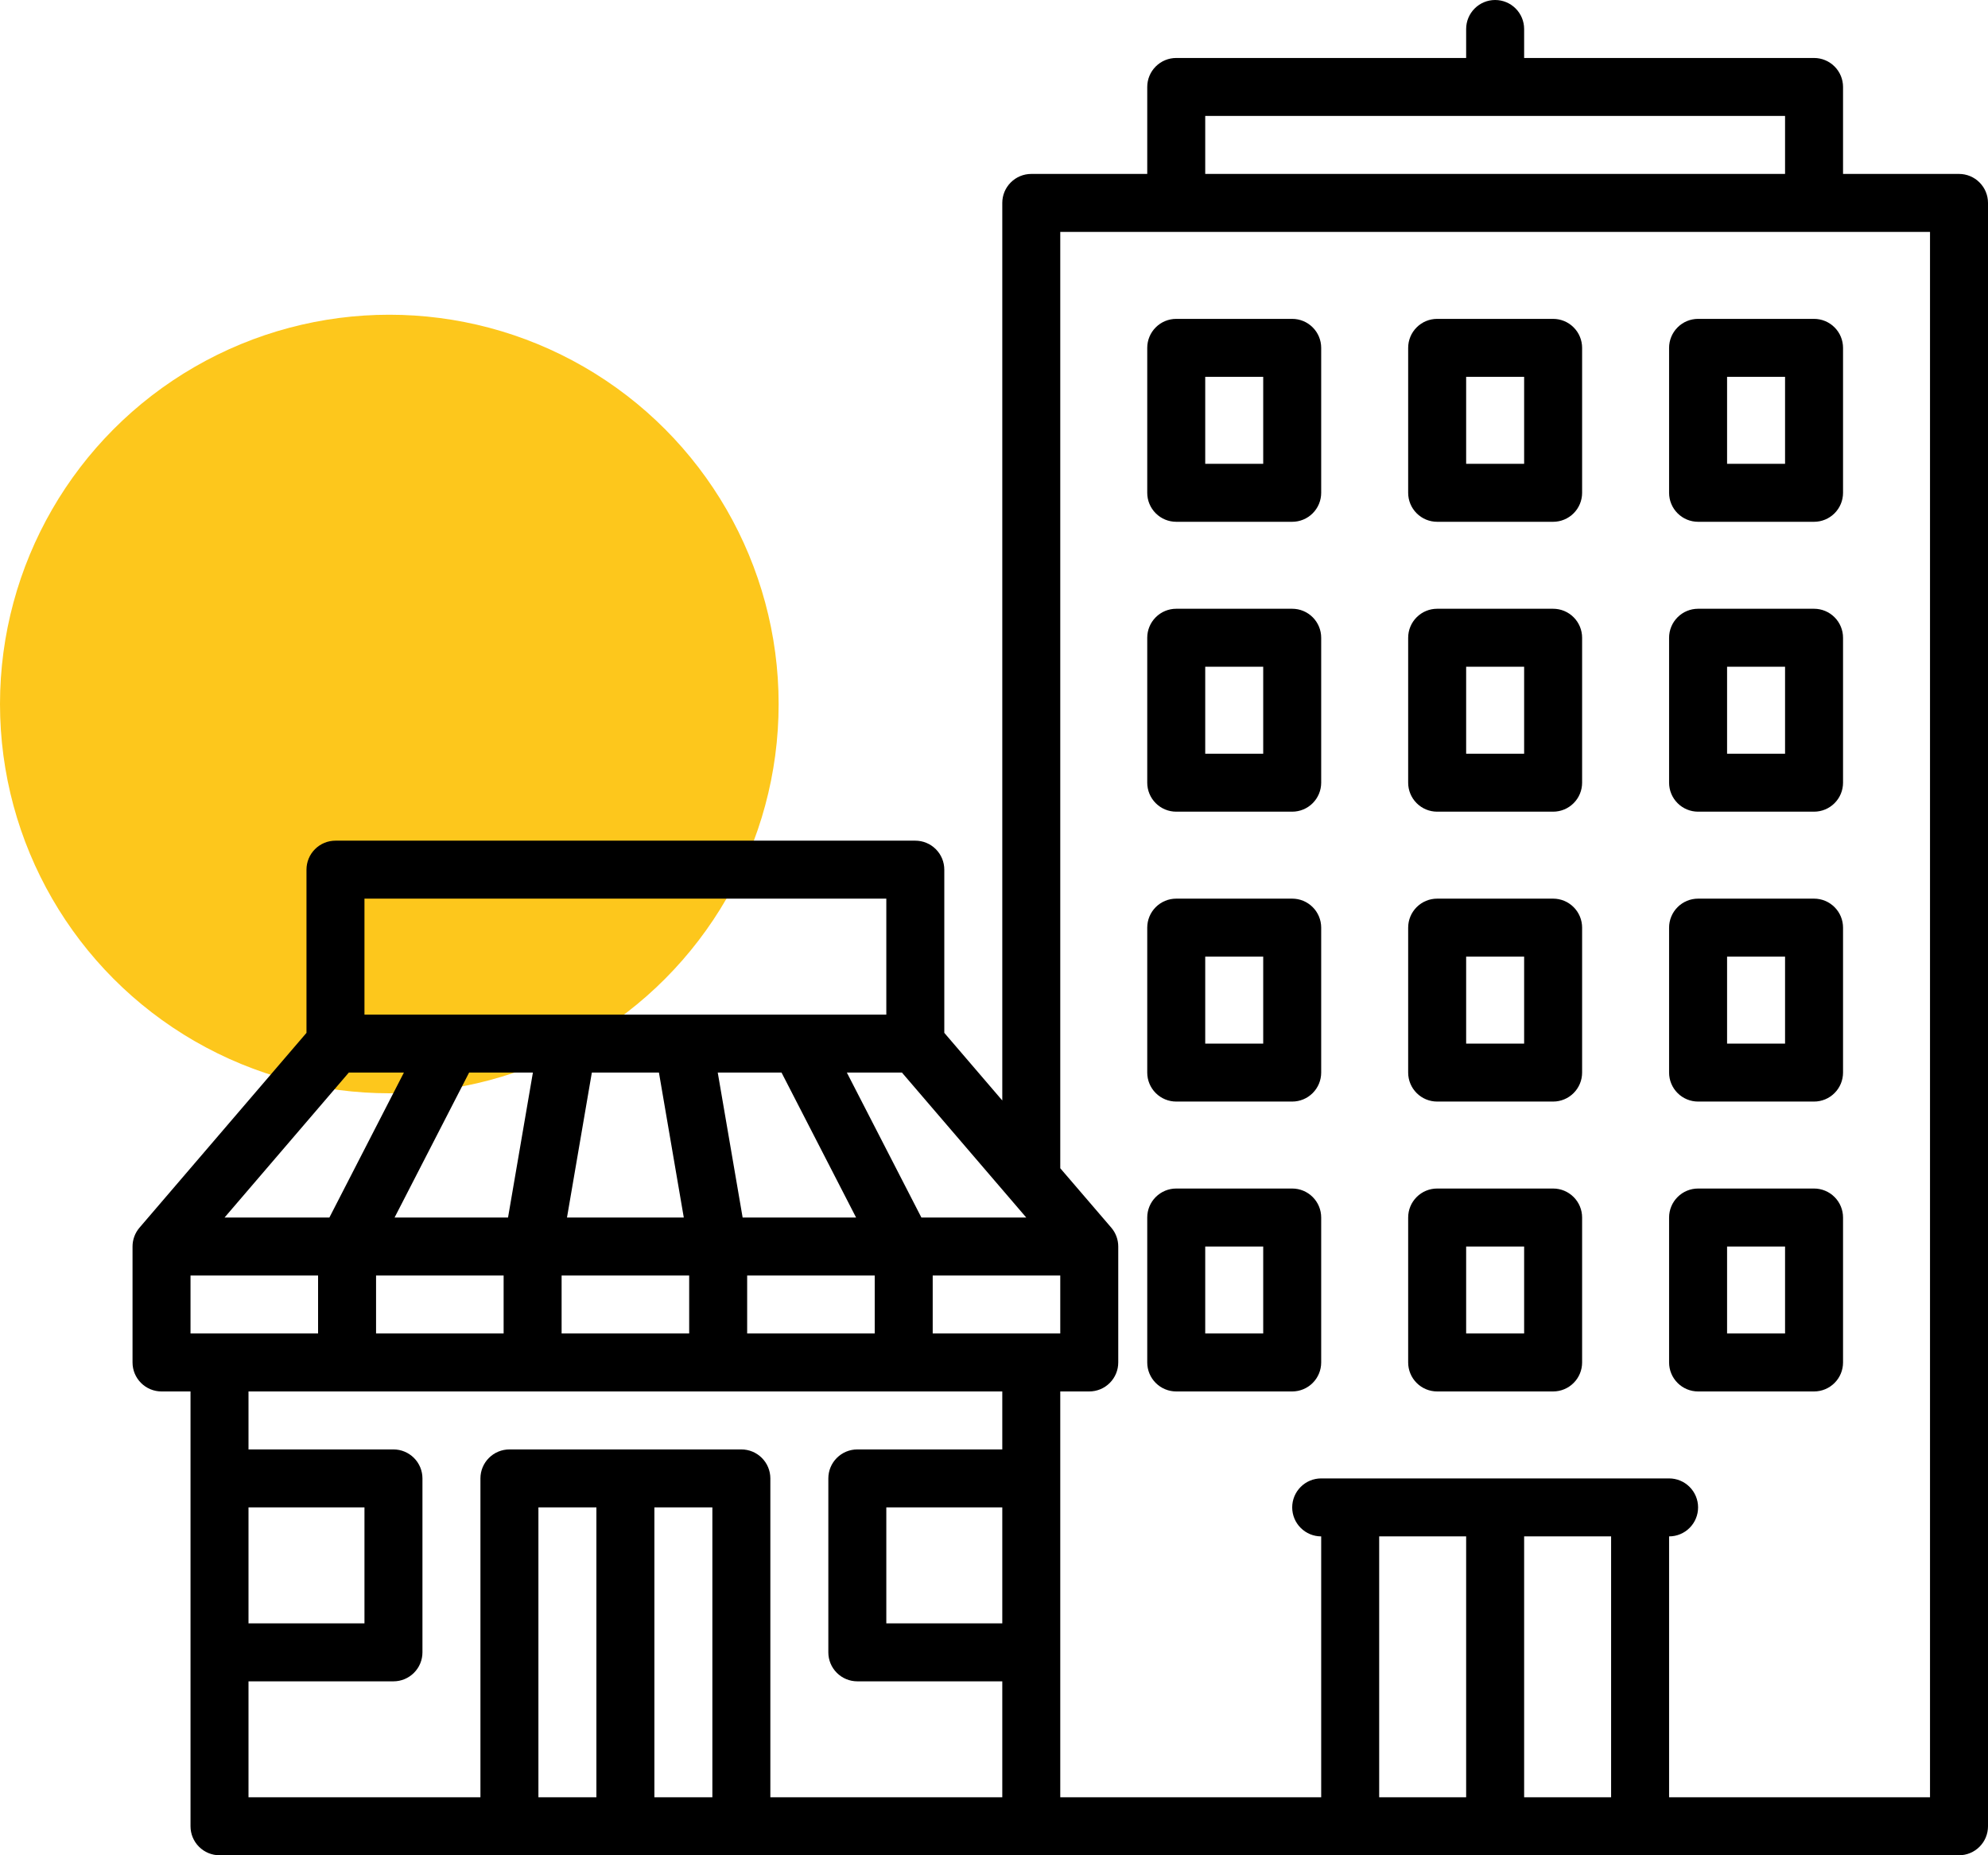
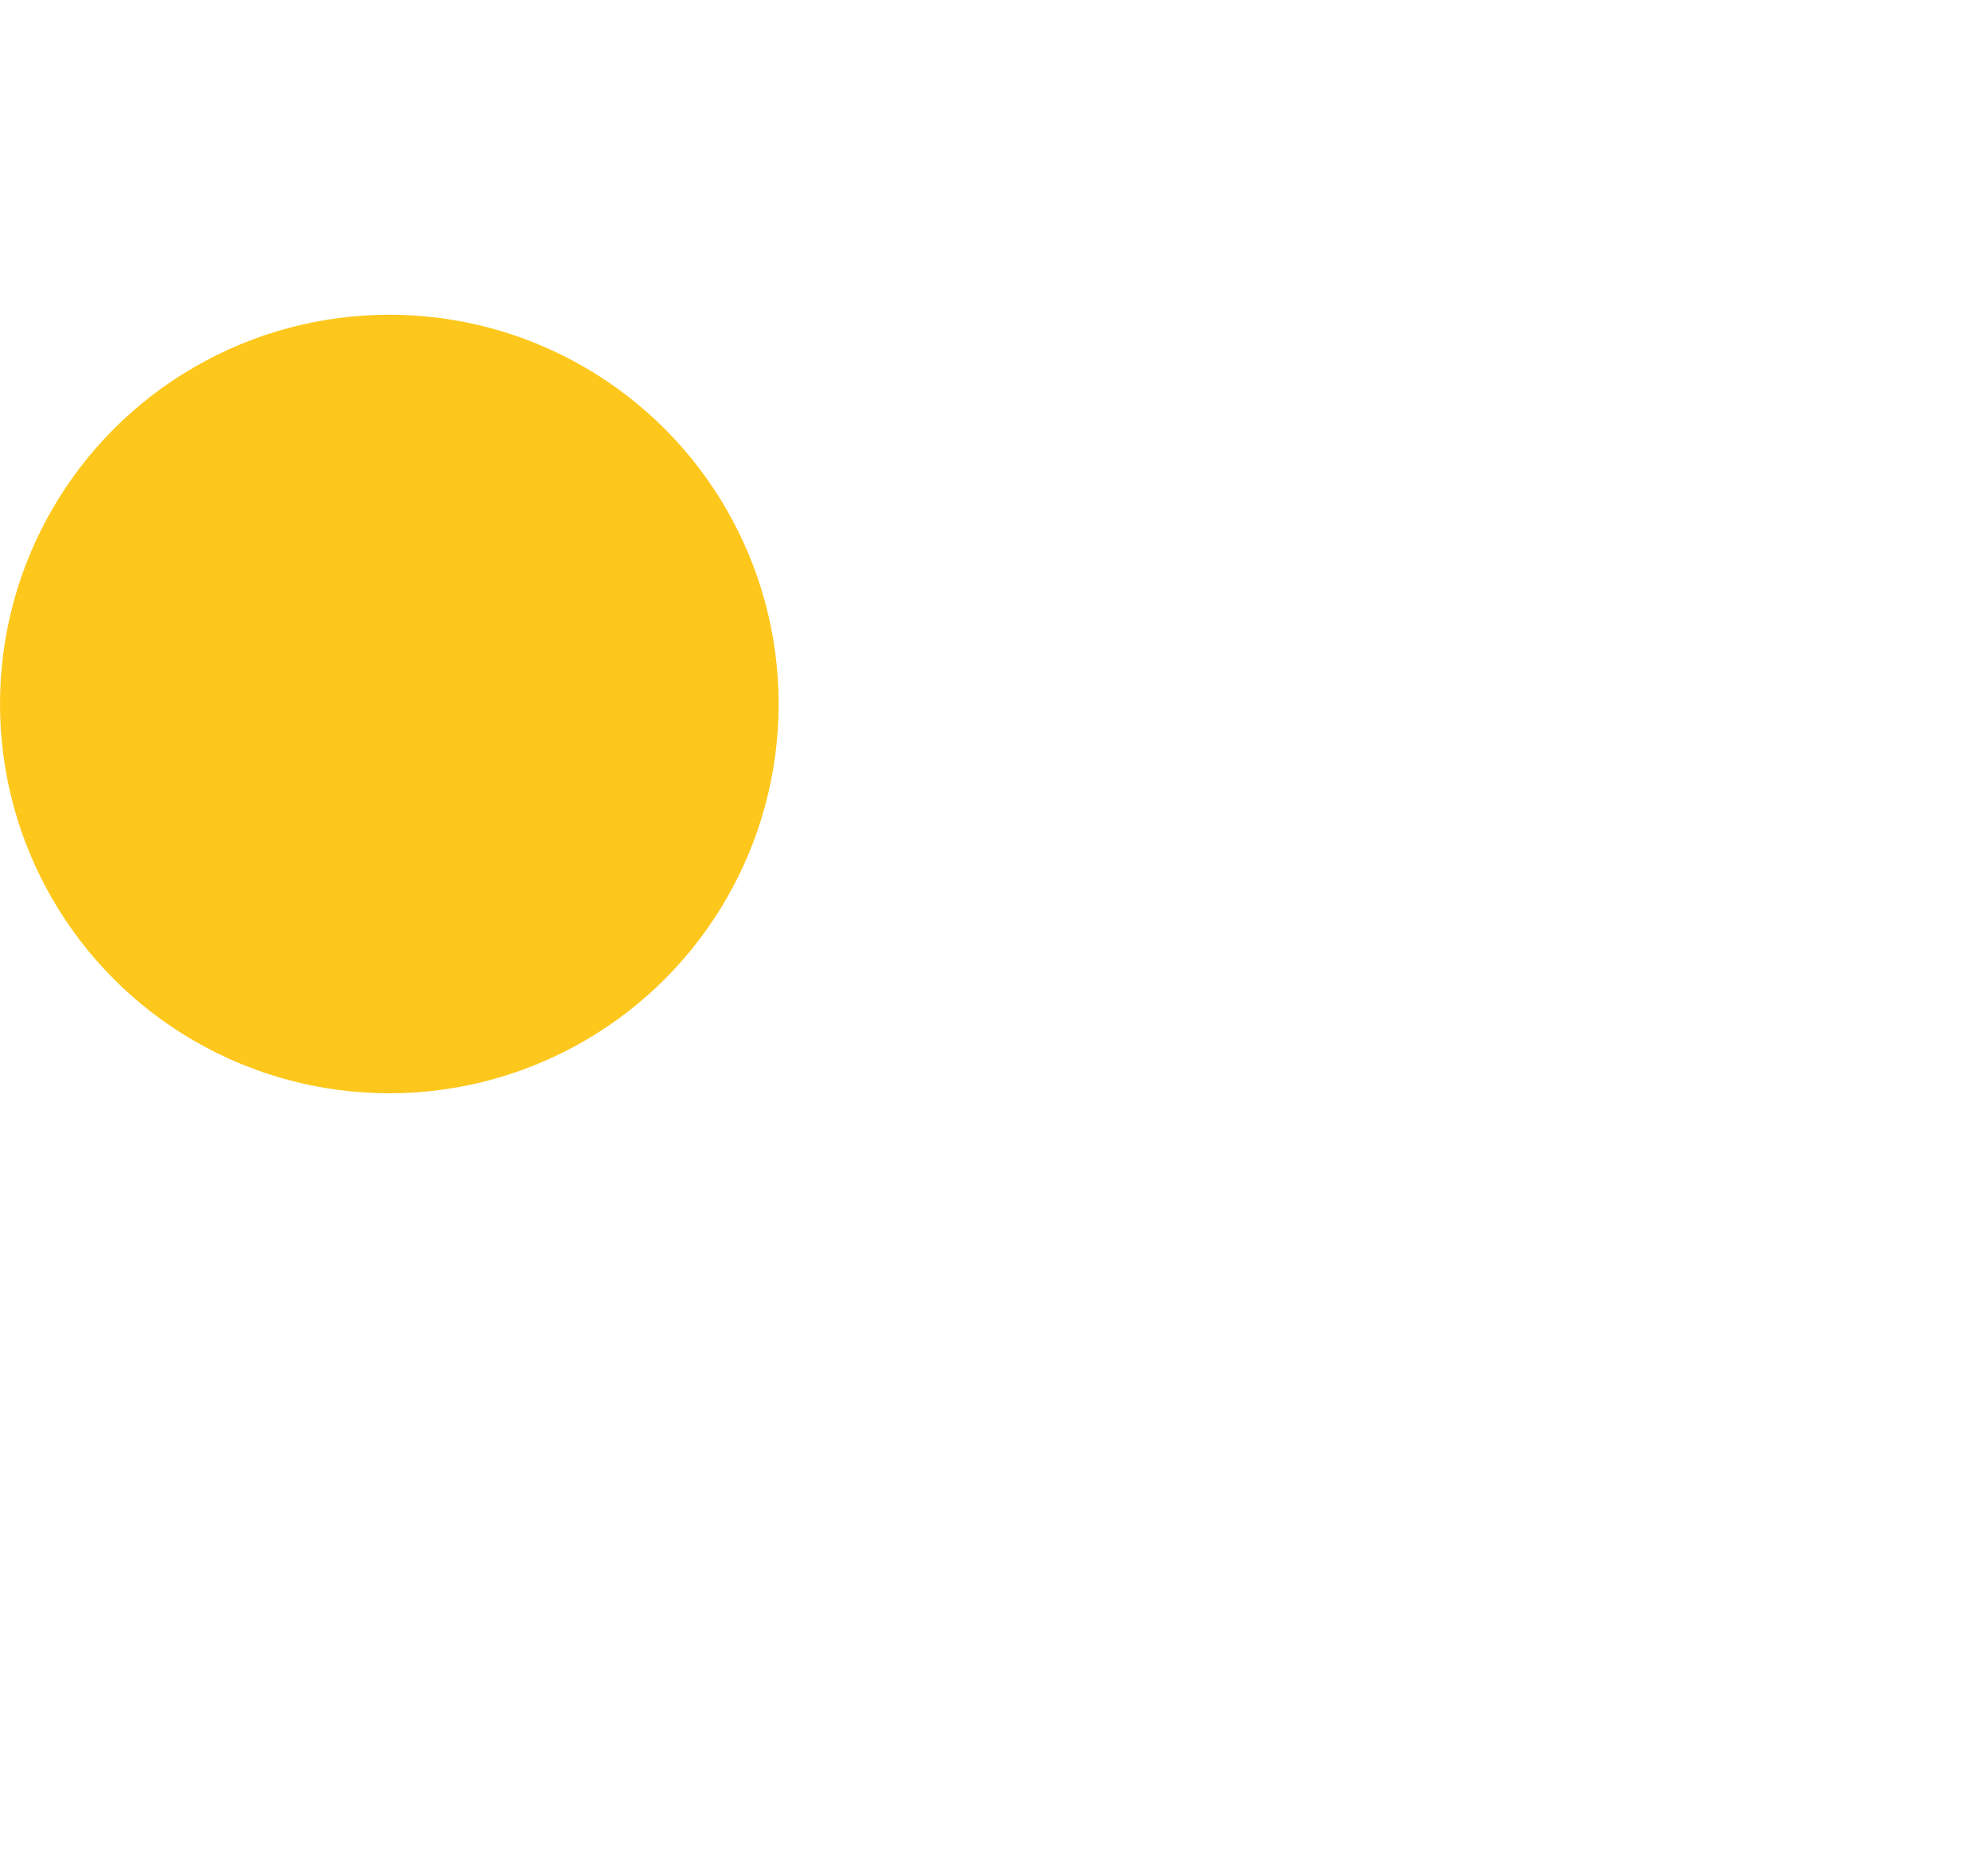
<svg xmlns="http://www.w3.org/2000/svg" width="120" height="112" viewBox="0 0 120 112" fill="none">
  <circle cx="23.5" cy="42.5" r="23.5" fill="#FDC71C" />
  <g clip-path="url(#clip0_932_2466)">
    <path d="M118.25 10.5H111.25V5.25C111.25 4.786 111.066 4.341 110.737 4.013C110.409 3.684 109.964 3.5 109.5 3.5H92V1.75C92 1.286 91.816 0.841 91.487 0.513C91.159 0.184 90.714 0 90.25 0C89.786 0 89.341 0.184 89.013 0.513C88.684 0.841 88.5 1.286 88.5 1.75V3.5H71C70.536 3.5 70.091 3.684 69.763 4.013C69.434 4.341 69.25 4.786 69.25 5.25V10.5H62.25C61.786 10.5 61.341 10.684 61.013 11.013C60.684 11.341 60.5 11.786 60.5 12.25V66.435L57 62.352V52.5C57 52.036 56.816 51.591 56.487 51.263C56.159 50.934 55.714 50.75 55.25 50.75H20.25C19.786 50.75 19.341 50.934 19.013 51.263C18.684 51.591 18.5 52.036 18.5 52.5V62.352L8.422 74.111C8.15 74.428 8 74.832 8 75.25V82.25C8 82.714 8.184 83.159 8.513 83.487C8.841 83.816 9.286 84 9.75 84H11.5V110.25C11.5 110.714 11.684 111.159 12.013 111.487C12.341 111.816 12.786 112 13.25 112H118.25C118.714 112 119.159 111.816 119.487 111.487C119.816 111.159 120 110.714 120 110.25V12.25C120 11.786 119.816 11.341 119.487 11.013C119.159 10.684 118.714 10.5 118.25 10.5ZM72.75 7H107.75V10.5H72.75V7ZM64 77V80.5H56.3V77H64ZM61.946 73.5H55.617L51.118 64.75H54.443L61.946 73.5ZM45.1 77H52.8V80.5H45.1V77ZM44.827 73.5L43.325 64.75H47.175L51.675 73.5H44.827ZM22 54.25H53.5V61.25H22V54.25ZM41.6 77V80.5H33.9V77H41.6ZM34.225 73.5L35.725 64.75H39.775L41.275 73.5H34.225ZM23.818 73.5L28.317 64.75H32.167L30.666 73.5H23.818ZM30.4 77V80.5H22.7V77H30.4ZM21.055 64.75H24.38L19.883 73.5H13.555L21.055 64.75ZM11.5 80.5V77H19.2V80.5H11.5ZM15 91H22V98H15V91ZM36 108.5H32.5V91H36V108.5ZM43 108.5H39.5V91H43V108.5ZM60.5 98H53.5V91H60.5V98ZM60.5 87.5H51.75C51.286 87.5 50.841 87.684 50.513 88.013C50.184 88.341 50 88.786 50 89.25V99.75C50 100.214 50.184 100.659 50.513 100.987C50.841 101.316 51.286 101.5 51.75 101.5H60.5V108.5H46.5V89.25C46.5 88.786 46.316 88.341 45.987 88.013C45.659 87.684 45.214 87.5 44.75 87.5H30.75C30.286 87.5 29.841 87.684 29.513 88.013C29.184 88.341 29 88.786 29 89.25V108.5H15V101.5H23.75C24.214 101.5 24.659 101.316 24.987 100.987C25.316 100.659 25.5 100.214 25.5 99.75V89.25C25.5 88.786 25.316 88.341 24.987 88.013C24.659 87.684 24.214 87.5 23.75 87.5H15V84H60.5V87.5ZM88.5 108.5H83.25V92.75H88.5V108.5ZM97.25 108.5H92V92.75H97.25V108.5ZM116.5 108.5H100.75V92.75C101.214 92.75 101.659 92.566 101.987 92.237C102.316 91.909 102.5 91.464 102.5 91C102.5 90.536 102.316 90.091 101.987 89.763C101.659 89.434 101.214 89.25 100.75 89.25H79.75C79.286 89.25 78.841 89.434 78.513 89.763C78.184 90.091 78 90.536 78 91C78 91.464 78.184 91.909 78.513 92.237C78.841 92.566 79.286 92.75 79.75 92.75V108.5H64V84H65.75C66.214 84 66.659 83.816 66.987 83.487C67.316 83.159 67.5 82.714 67.5 82.25V75.25C67.5 74.832 67.35 74.428 67.078 74.111L64 70.525V14H116.5V108.5Z" fill="black" />
    <path d="M71 31.5H78C78.464 31.5 78.909 31.316 79.237 30.987C79.566 30.659 79.75 30.214 79.75 29.75V21C79.75 20.536 79.566 20.091 79.237 19.763C78.909 19.434 78.464 19.25 78 19.25H71C70.536 19.25 70.091 19.434 69.763 19.763C69.434 20.091 69.25 20.536 69.25 21V29.75C69.25 30.214 69.434 30.659 69.763 30.987C70.091 31.316 70.536 31.5 71 31.5ZM72.75 22.75H76.25V28H72.75V22.75Z" fill="black" />
    <path d="M86.75 31.5H93.75C94.214 31.5 94.659 31.316 94.987 30.987C95.316 30.659 95.5 30.214 95.5 29.75V21C95.5 20.536 95.316 20.091 94.987 19.763C94.659 19.434 94.214 19.25 93.75 19.25H86.75C86.286 19.25 85.841 19.434 85.513 19.763C85.184 20.091 85 20.536 85 21V29.75C85 30.214 85.184 30.659 85.513 30.987C85.841 31.316 86.286 31.5 86.75 31.5ZM88.5 22.75H92V28H88.5V22.75Z" fill="black" />
    <path d="M102.5 31.5H109.5C109.964 31.5 110.409 31.316 110.737 30.987C111.066 30.659 111.25 30.214 111.25 29.75V21C111.25 20.536 111.066 20.091 110.737 19.763C110.409 19.434 109.964 19.25 109.5 19.25H102.5C102.036 19.25 101.591 19.434 101.263 19.763C100.934 20.091 100.75 20.536 100.75 21V29.75C100.75 30.214 100.934 30.659 101.263 30.987C101.591 31.316 102.036 31.5 102.5 31.5ZM104.25 22.75H107.75V28H104.25V22.75Z" fill="black" />
    <path d="M71 49H78C78.464 49 78.909 48.816 79.237 48.487C79.566 48.159 79.75 47.714 79.75 47.25V38.5C79.75 38.036 79.566 37.591 79.237 37.263C78.909 36.934 78.464 36.75 78 36.75H71C70.536 36.75 70.091 36.934 69.763 37.263C69.434 37.591 69.25 38.036 69.25 38.5V47.25C69.25 47.714 69.434 48.159 69.763 48.487C70.091 48.816 70.536 49 71 49ZM72.75 40.25H76.25V45.5H72.75V40.25Z" fill="black" />
    <path d="M86.75 49H93.75C94.214 49 94.659 48.816 94.987 48.487C95.316 48.159 95.5 47.714 95.5 47.25V38.5C95.5 38.036 95.316 37.591 94.987 37.263C94.659 36.934 94.214 36.75 93.75 36.75H86.75C86.286 36.75 85.841 36.934 85.513 37.263C85.184 37.591 85 38.036 85 38.5V47.25C85 47.714 85.184 48.159 85.513 48.487C85.841 48.816 86.286 49 86.75 49ZM88.5 40.25H92V45.5H88.5V40.25Z" fill="black" />
    <path d="M102.5 49H109.5C109.964 49 110.409 48.816 110.737 48.487C111.066 48.159 111.25 47.714 111.25 47.25V38.5C111.25 38.036 111.066 37.591 110.737 37.263C110.409 36.934 109.964 36.75 109.5 36.75H102.5C102.036 36.75 101.591 36.934 101.263 37.263C100.934 37.591 100.75 38.036 100.75 38.5V47.25C100.75 47.714 100.934 48.159 101.263 48.487C101.591 48.816 102.036 49 102.5 49ZM104.25 40.25H107.75V45.5H104.25V40.25Z" fill="black" />
-     <path d="M71 66.5H78C78.464 66.5 78.909 66.316 79.237 65.987C79.566 65.659 79.75 65.214 79.75 64.75V56C79.75 55.536 79.566 55.091 79.237 54.763C78.909 54.434 78.464 54.25 78 54.25H71C70.536 54.25 70.091 54.434 69.763 54.763C69.434 55.091 69.25 55.536 69.25 56V64.75C69.25 65.214 69.434 65.659 69.763 65.987C70.091 66.316 70.536 66.5 71 66.5ZM72.75 57.75H76.25V63H72.75V57.75Z" fill="black" />
    <path d="M86.75 66.5H93.75C94.214 66.5 94.659 66.316 94.987 65.987C95.316 65.659 95.5 65.214 95.5 64.75V56C95.5 55.536 95.316 55.091 94.987 54.763C94.659 54.434 94.214 54.25 93.75 54.25H86.75C86.286 54.25 85.841 54.434 85.513 54.763C85.184 55.091 85 55.536 85 56V64.75C85 65.214 85.184 65.659 85.513 65.987C85.841 66.316 86.286 66.5 86.75 66.5ZM88.5 57.75H92V63H88.5V57.75Z" fill="black" />
-     <path d="M102.5 66.5H109.5C109.964 66.5 110.409 66.316 110.737 65.987C111.066 65.659 111.25 65.214 111.25 64.75V56C111.25 55.536 111.066 55.091 110.737 54.763C110.409 54.434 109.964 54.25 109.5 54.25H102.5C102.036 54.25 101.591 54.434 101.263 54.763C100.934 55.091 100.75 55.536 100.75 56V64.75C100.75 65.214 100.934 65.659 101.263 65.987C101.591 66.316 102.036 66.5 102.5 66.5ZM104.25 57.75H107.75V63H104.25V57.75Z" fill="black" />
    <path d="M71 84H78C78.464 84 78.909 83.816 79.237 83.487C79.566 83.159 79.75 82.714 79.75 82.25V73.5C79.75 73.036 79.566 72.591 79.237 72.263C78.909 71.934 78.464 71.75 78 71.75H71C70.536 71.75 70.091 71.934 69.763 72.263C69.434 72.591 69.25 73.036 69.25 73.5V82.25C69.25 82.714 69.434 83.159 69.763 83.487C70.091 83.816 70.536 84 71 84ZM72.75 75.25H76.25V80.5H72.75V75.25Z" fill="black" />
-     <path d="M86.75 84H93.75C94.214 84 94.659 83.816 94.987 83.487C95.316 83.159 95.5 82.714 95.5 82.25V73.5C95.5 73.036 95.316 72.591 94.987 72.263C94.659 71.934 94.214 71.75 93.75 71.75H86.75C86.286 71.75 85.841 71.934 85.513 72.263C85.184 72.591 85 73.036 85 73.5V82.25C85 82.714 85.184 83.159 85.513 83.487C85.841 83.816 86.286 84 86.75 84ZM88.5 75.25H92V80.5H88.5V75.25Z" fill="black" />
    <path d="M102.5 84H109.5C109.964 84 110.409 83.816 110.737 83.487C111.066 83.159 111.25 82.714 111.25 82.25V73.5C111.25 73.036 111.066 72.591 110.737 72.263C110.409 71.934 109.964 71.75 109.5 71.75H102.5C102.036 71.75 101.591 71.934 101.263 72.263C100.934 72.591 100.75 73.036 100.75 73.5V82.25C100.75 82.714 100.934 83.159 101.263 83.487C101.591 83.816 102.036 84 102.5 84ZM104.25 75.25H107.75V80.5H104.25V75.25Z" fill="black" />
  </g>
  <defs>
    <clipPath id="clip0_932_2466">
-       <rect width="112" height="112" fill="white" transform="translate(8)" />
-     </clipPath>
+       </clipPath>
  </defs>
</svg>